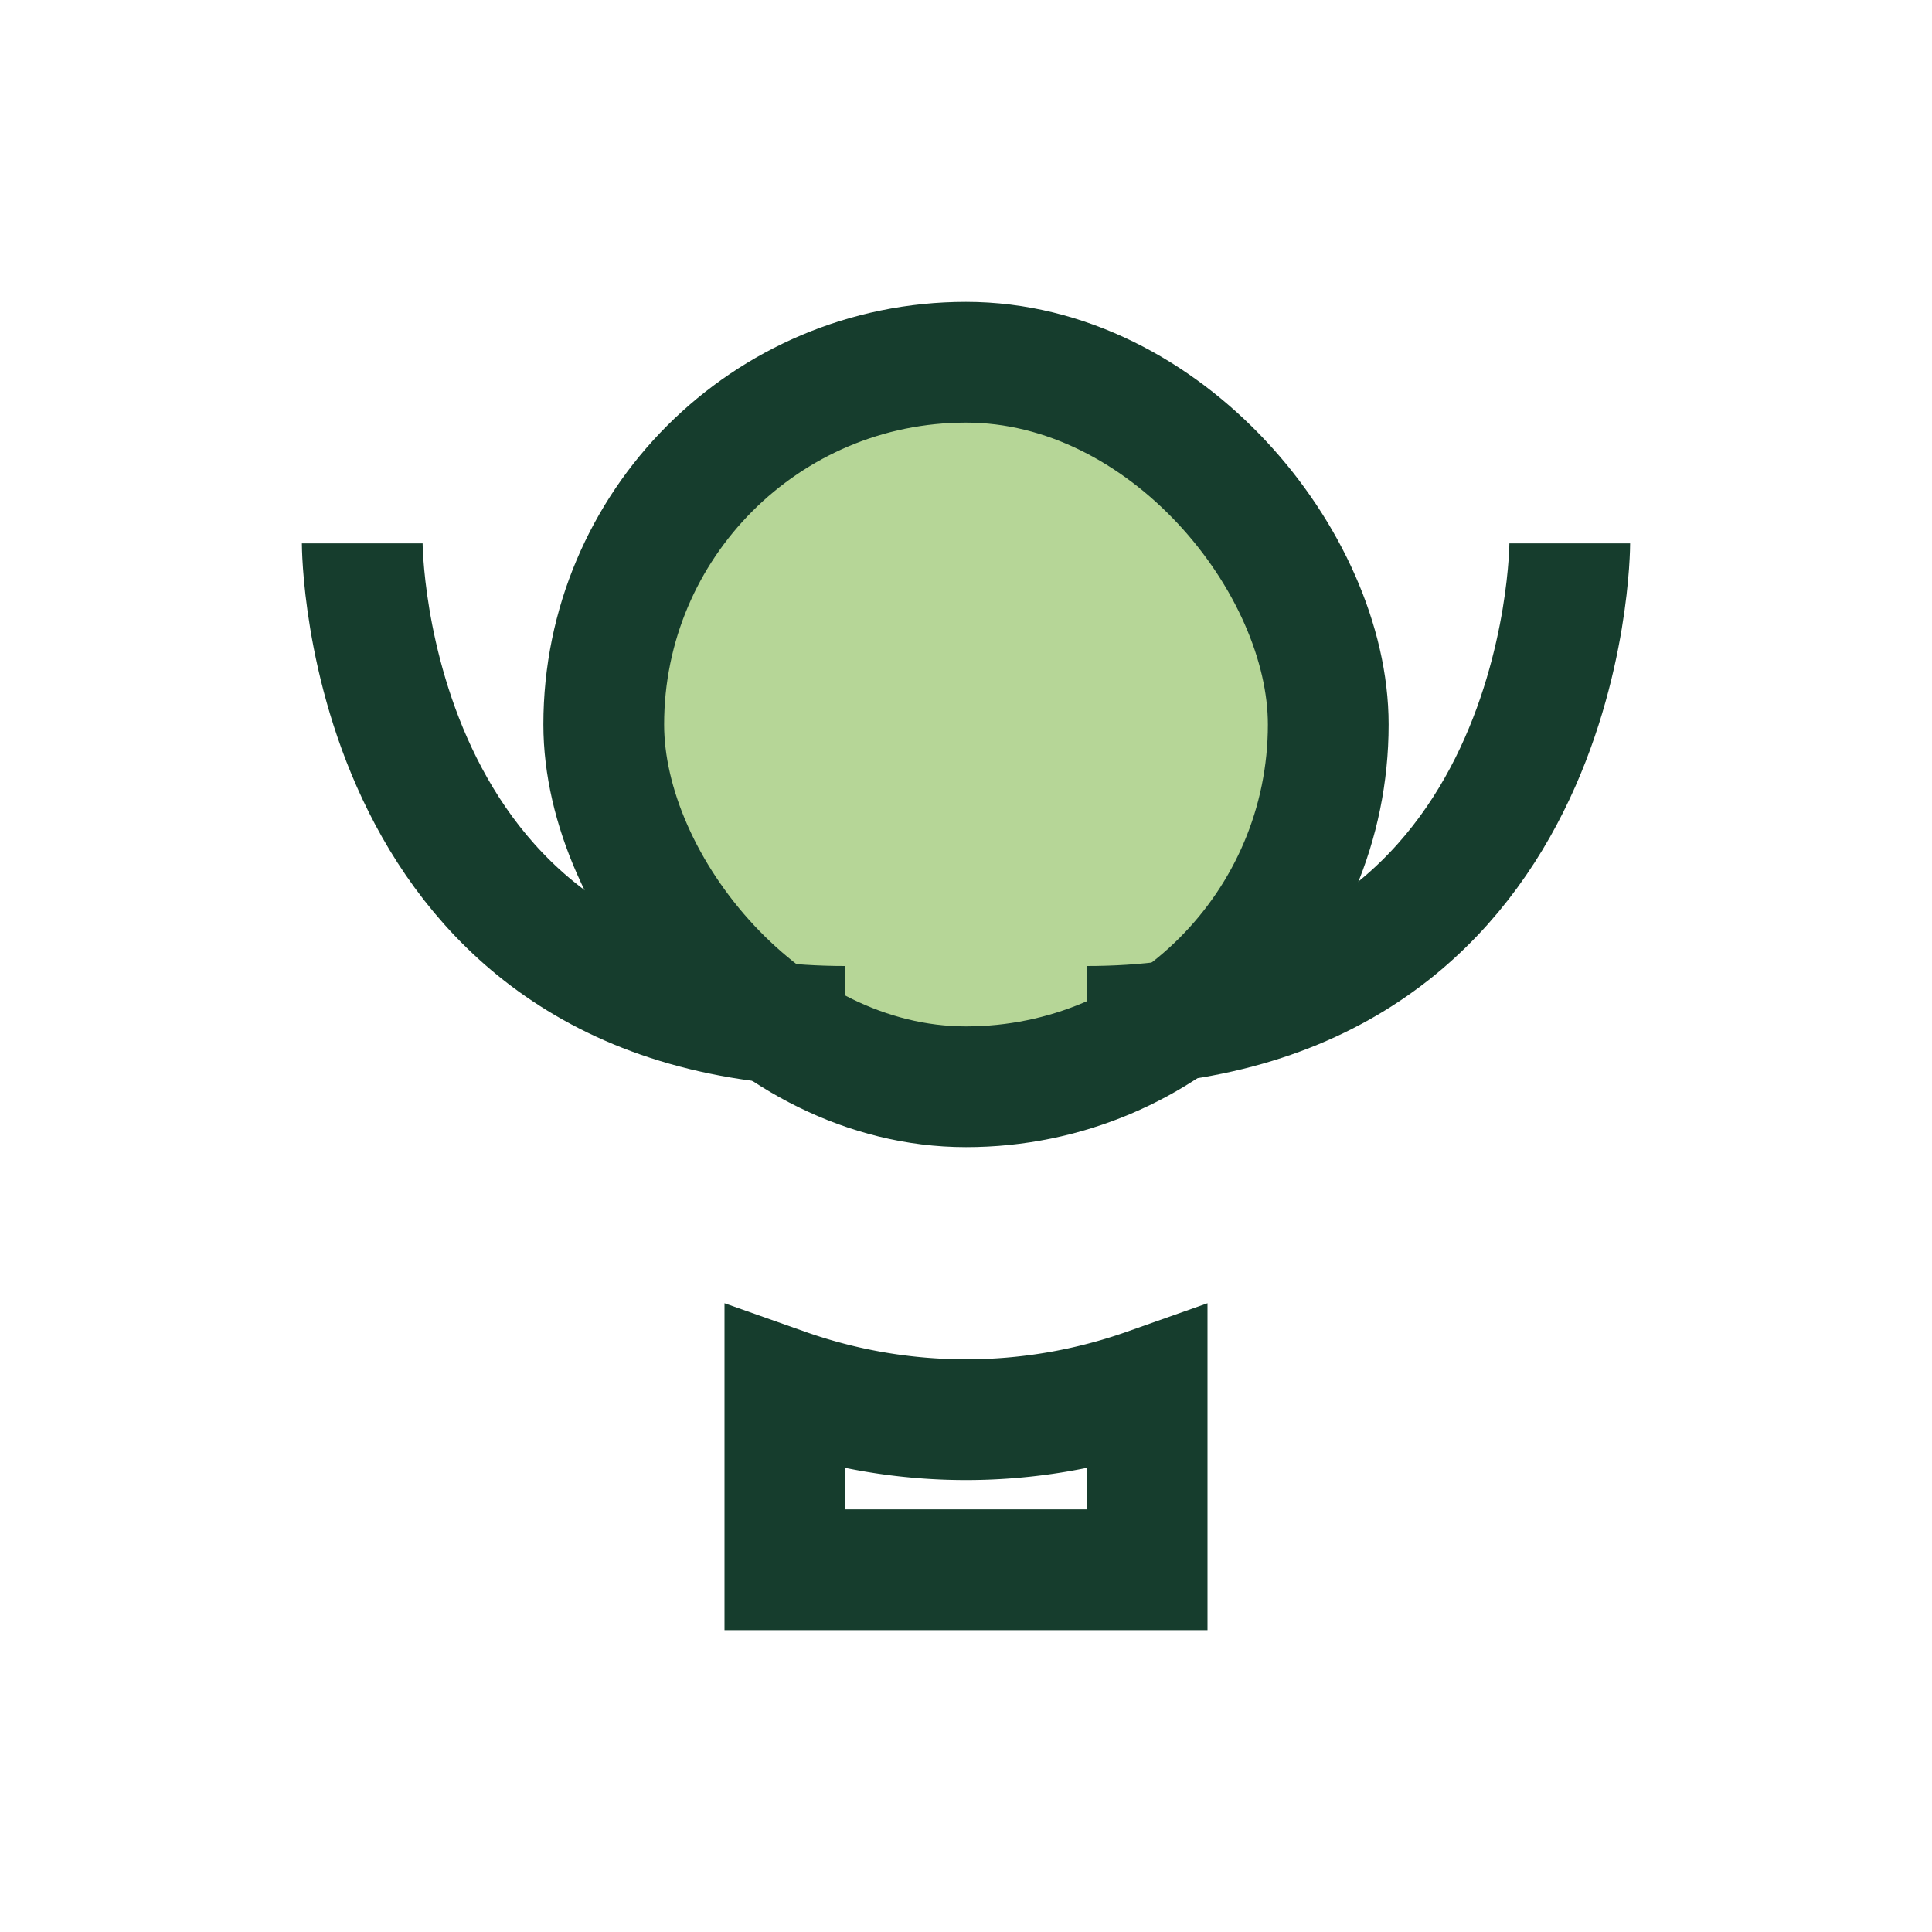
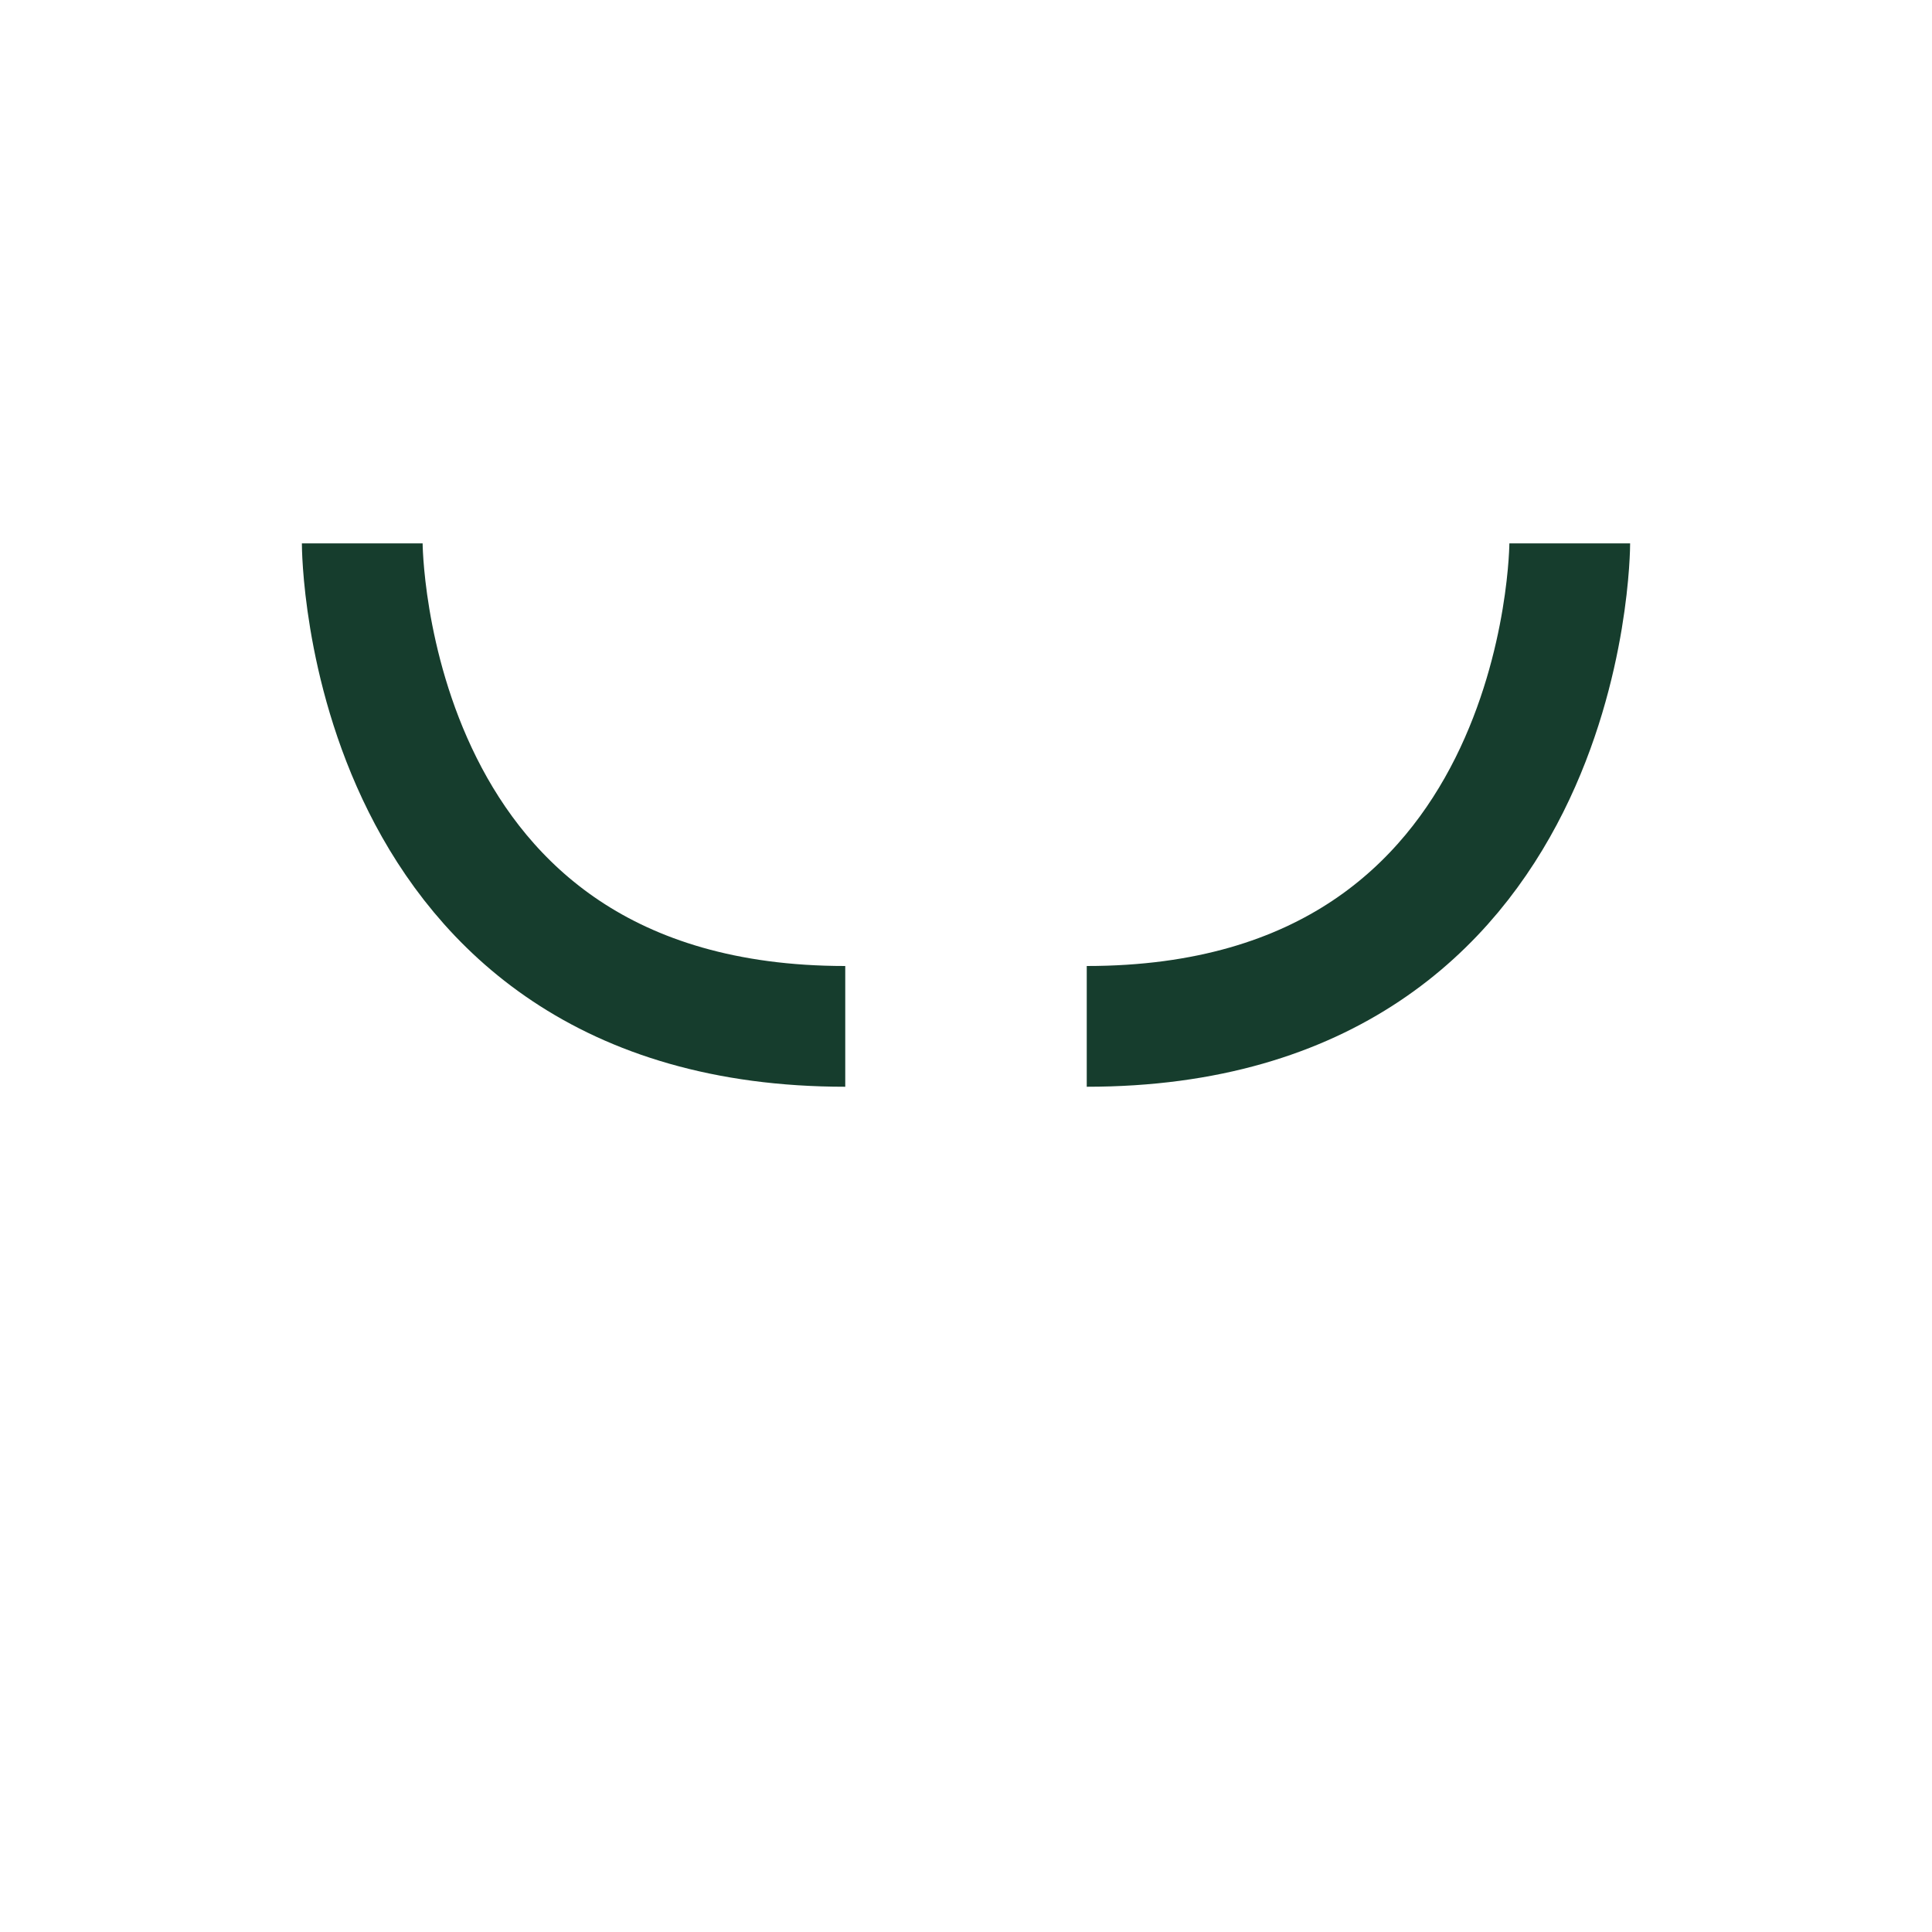
<svg xmlns="http://www.w3.org/2000/svg" width="32" height="32" viewBox="0 0 32 32">
  <g stroke="#163D2D" stroke-width="2" fill="none">
-     <rect x="10" y="6" width="12" height="12" rx="6" fill="#B6D697" />
-     <path d="M13 26h6v-3a9 9 0 0 1-6 0v3z" />
    <path d="M6 9s0 8 8 8M26 9s0 8-8 8" />
  </g>
</svg>